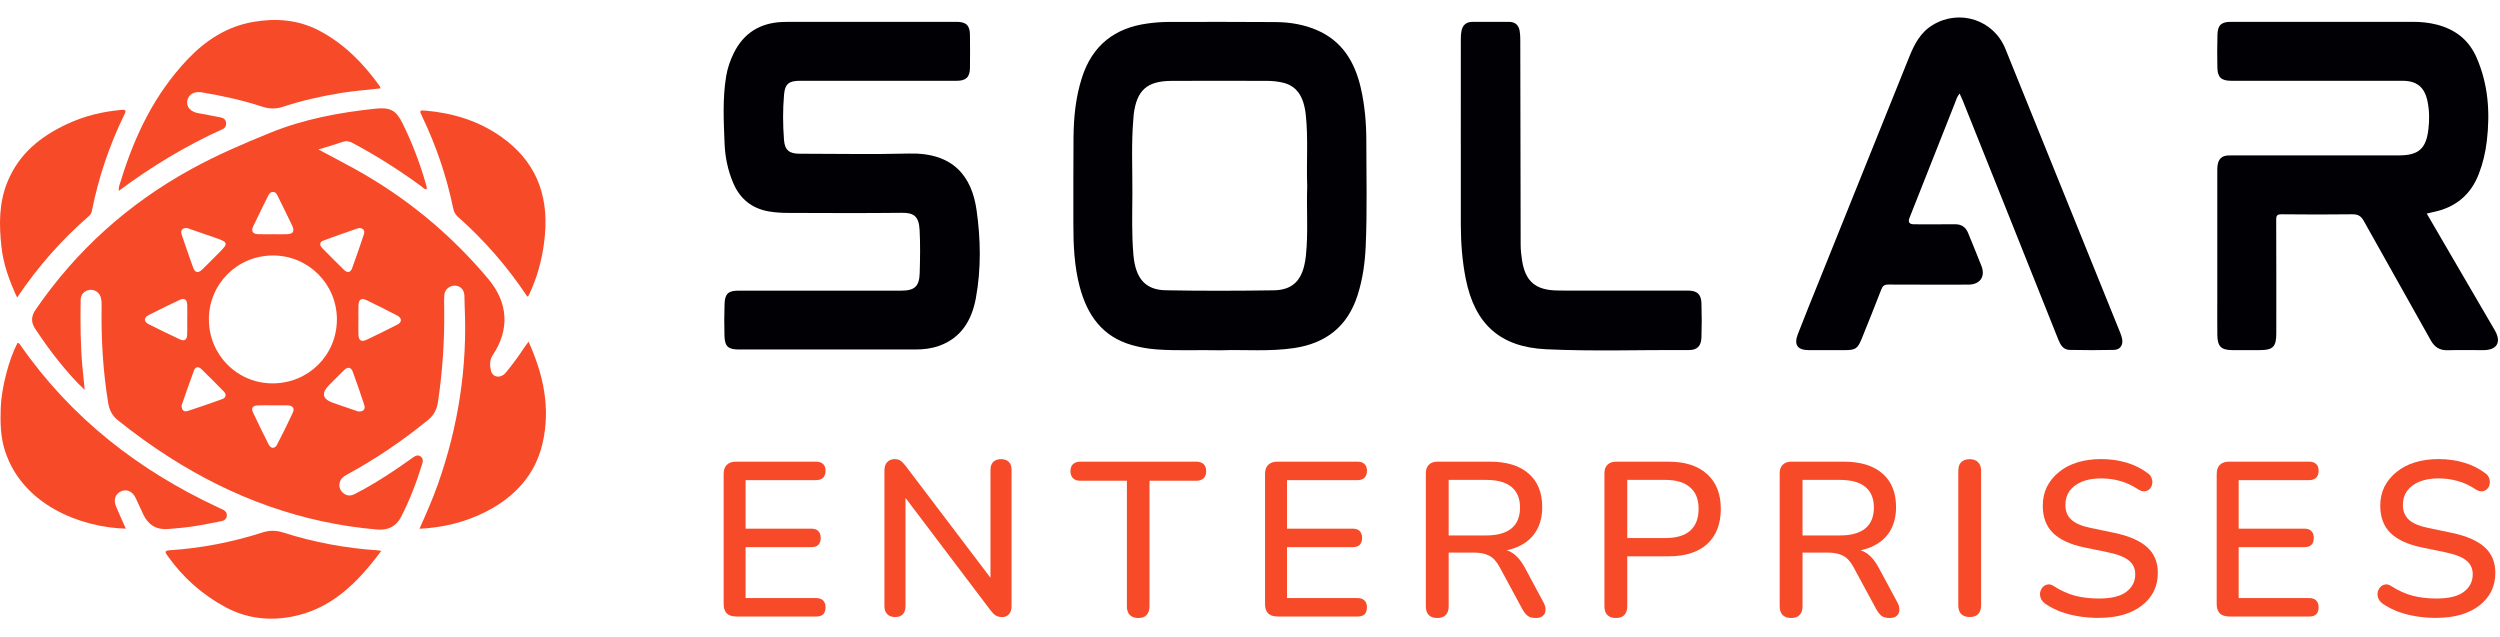
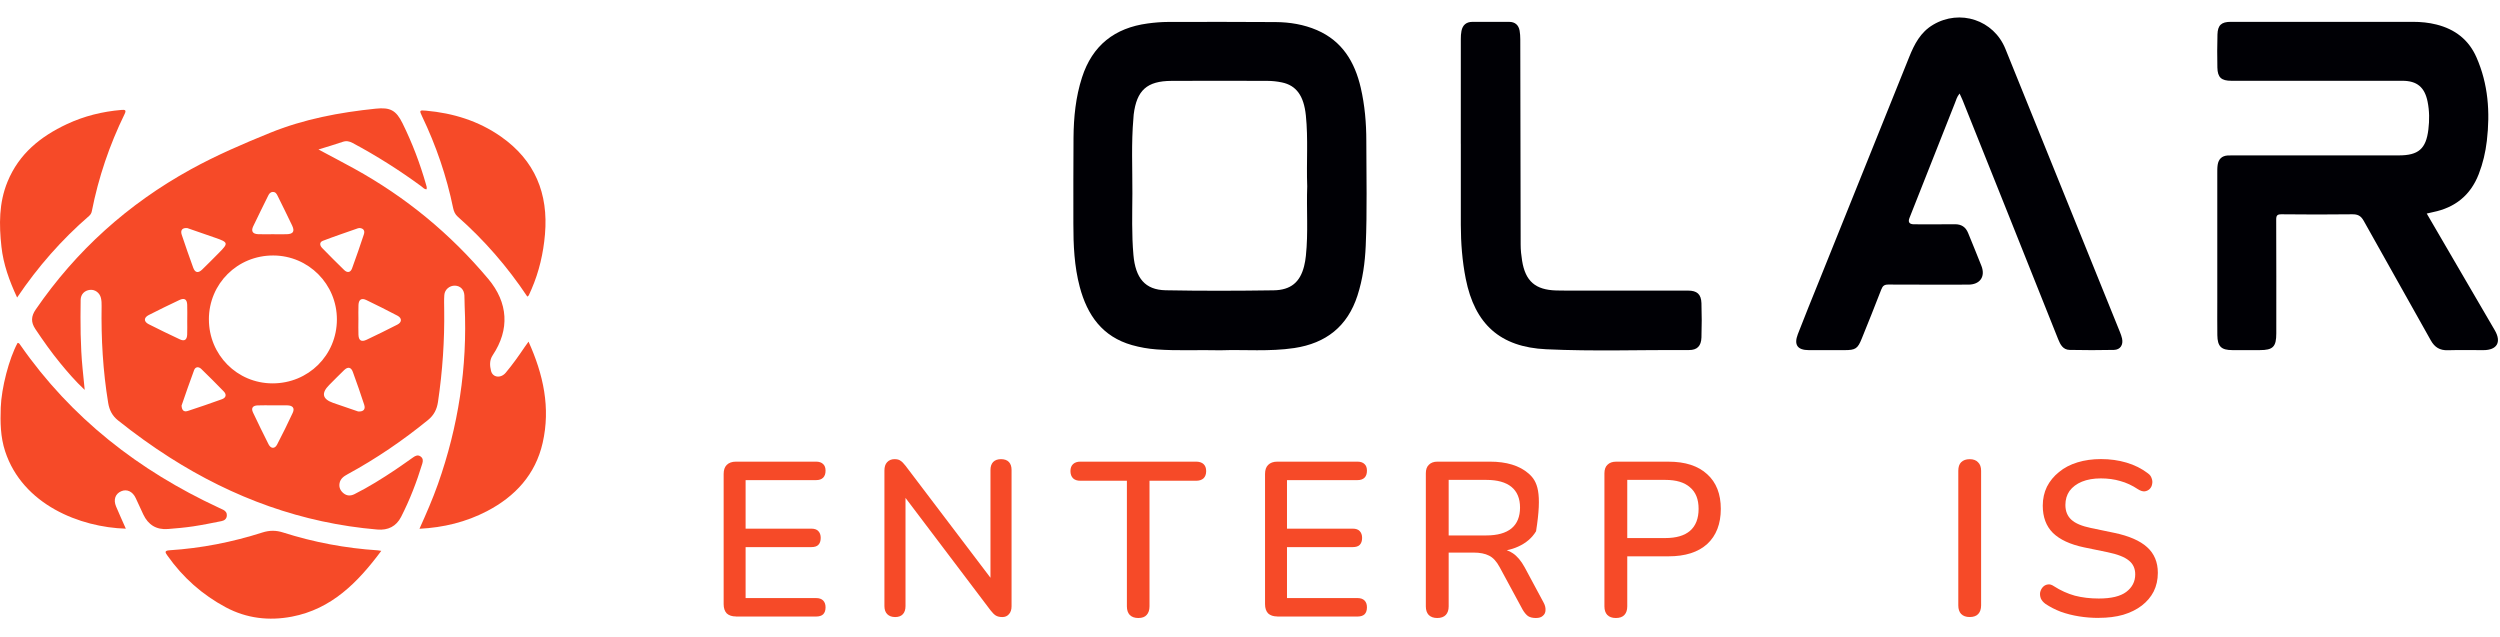
<svg xmlns="http://www.w3.org/2000/svg" width="1413" height="360" viewBox="0 0 1413 360" fill="none">
  <path d="M689.752 197.979C677.411 197.669 665.536 198.36 653.661 197.486C648.95 197.133 644.338 196.329 639.797 195.046C623.042 190.307 614.523 178.121 610.278 162.17C607.175 150.492 606.653 138.518 606.668 126.502C606.682 110.283 606.611 94.05 606.752 77.83C606.851 66.294 607.965 54.87 611.547 43.784C617.4 25.633 630.009 15.774 648.654 13.264C652.49 12.742 656.383 12.418 660.247 12.403C680.472 12.347 700.711 12.347 720.935 12.474C728.974 12.53 736.887 13.814 744.319 17.015C758.649 23.207 765.729 35.026 769.099 49.595C771.384 59.481 772.244 69.566 772.244 79.678C772.244 99.423 772.766 119.182 771.906 138.927C771.497 148.433 770.214 157.84 767.266 166.98C761.624 184.482 749.467 194.002 731.555 196.71C717.508 198.826 703.376 197.5 689.752 197.979ZM738.833 105.079C738.339 91.807 739.439 78.507 738.071 65.236C736.929 54.207 732.74 48.283 724.504 46.577C721.866 46.027 719.144 45.73 716.465 45.716C698.341 45.646 680.232 45.618 662.109 45.716C648.245 45.773 642.449 51.033 640.756 64.77C640.671 65.476 640.657 66.181 640.601 66.886C639.36 80.975 640.079 95.093 640.023 109.197C639.966 120.832 639.585 132.468 640.615 144.103C641.772 157.206 647.187 163.82 658.795 164.06C679.132 164.455 699.498 164.385 719.849 164.088C729.623 163.947 734.799 159.434 737.07 150.478C737.564 148.546 737.874 146.558 738.085 144.583C739.482 131.438 738.353 118.251 738.847 105.093H738.833V105.079Z" fill="#000005" />
  <path d="M1371.58 120.678C1379.05 133.498 1386.3 145.965 1393.57 158.419C1399.07 167.854 1404.6 177.261 1410.07 186.697C1413.95 193.382 1411.32 197.895 1403.62 197.895C1396.92 197.895 1390.21 197.754 1383.51 197.951C1379 198.078 1376.11 196.344 1373.88 192.366C1361.33 169.815 1348.52 147.39 1335.98 124.824C1334.37 121.933 1332.61 121.072 1329.44 121.115C1316.15 121.298 1302.85 121.256 1289.57 121.115C1287.04 121.087 1286.49 121.806 1286.51 124.232C1286.61 145.627 1286.56 167.036 1286.56 188.431C1286.56 195.991 1284.69 197.881 1277.28 197.881H1261.75C1255.45 197.881 1253.32 195.822 1253.24 189.419C1253.15 183.185 1253.21 176.951 1253.21 170.717V98.041C1253.21 96.391 1253.18 94.727 1253.43 93.119C1253.93 89.946 1255.79 88.084 1259.09 87.872C1260.15 87.802 1261.2 87.83 1262.26 87.83H1355.77C1366.87 87.83 1371.2 84.177 1372.52 73.191C1373.16 67.944 1373.13 62.641 1372.06 57.394C1370.41 49.313 1366.12 45.674 1357.84 45.66C1340.9 45.618 1323.97 45.66 1307.03 45.66H1261.15C1255.49 45.66 1253.38 43.756 1253.26 38.171C1253.14 31.937 1253.12 25.703 1253.31 19.484C1253.46 14.223 1255.55 12.347 1260.78 12.347C1295.12 12.333 1329.48 12.347 1363.82 12.347C1368.31 12.347 1372.74 12.77 1377.09 13.87C1387.52 16.494 1395.27 22.375 1399.67 32.346C1406.37 47.522 1407.46 63.403 1405.56 79.636C1404.81 86.067 1403.34 92.329 1400.99 98.394C1396.35 110.368 1387.6 117.349 1375.13 119.888C1374.1 120.099 1373.07 120.353 1371.57 120.706H1371.58V120.678Z" fill="#000005" />
-   <path d="M468.692 197.528H417.51C411.6 197.528 409.64 195.808 409.471 189.87C409.301 183.763 409.301 177.642 409.527 171.535C409.739 166.035 411.784 164.272 417.256 164.272H509.381C516.926 164.272 519.606 161.902 519.818 154.272C520.043 146.163 520.198 138.025 519.761 129.929C519.338 122.102 516.362 120.212 509.748 120.283C488.338 120.522 466.929 120.409 445.505 120.339C441.867 120.339 438.186 120.113 434.617 119.507C424.97 117.857 418.215 112.427 414.379 103.344C411.375 96.222 409.823 88.775 409.527 81.103C409.033 68.423 408.342 55.716 410.43 43.093C411.205 38.439 412.729 34.011 414.844 29.779C420.415 18.666 429.54 13.038 441.853 12.446C444.786 12.305 447.734 12.347 450.667 12.347H540.677C546.093 12.347 548.166 14.364 548.222 19.752C548.293 25.985 548.307 32.219 548.222 38.453C548.152 43.573 545.966 45.66 540.804 45.66C511.271 45.674 481.738 45.66 452.219 45.66C446.013 45.66 443.686 47.282 443.15 53.431C442.388 61.978 442.459 70.609 443.122 79.156C443.573 84.939 446.182 86.885 451.951 86.885C472.542 86.885 493.133 87.322 513.711 86.786C538.942 86.138 549.252 99.832 551.946 118.689C554.301 135.218 554.597 152.03 551.551 168.545C549.294 180.703 543.512 190.857 530.903 195.427C526.531 197.006 522.018 197.528 517.392 197.528C501.158 197.5 484.925 197.528 468.678 197.528H468.692Z" fill="#000005" />
  <path d="M1107.55 52.895C1106.01 54.757 1105.63 56.478 1104.99 58.071C1096.4 79.763 1087.83 101.454 1079.25 123.146C1078.29 125.557 1079.15 126.77 1081.83 126.77C1089.48 126.77 1097.14 126.841 1104.78 126.742C1108.56 126.686 1111.01 128.279 1112.41 131.763C1114.89 137.968 1117.52 144.118 1119.93 150.351C1122.26 156.402 1119.05 160.873 1112.5 160.873C1097.43 160.873 1082.37 160.929 1067.32 160.831C1065.08 160.816 1064.11 161.507 1063.3 163.609C1059.75 172.917 1055.97 182.141 1052.26 191.379C1049.97 197.077 1048.75 197.895 1042.49 197.895C1035.79 197.895 1029.07 197.895 1022.37 197.895C1015.96 197.881 1013.8 194.947 1016.14 188.869C1020.05 178.686 1024.21 168.616 1028.27 158.489C1045.19 116.404 1062.12 74.305 1079.08 32.219C1082 24.984 1085.43 18.214 1092.65 13.955C1107.76 5.027 1126.83 11.261 1133.44 27.593C1155.02 80.947 1176.61 134.316 1198.19 187.67C1198.67 188.869 1199.12 190.082 1199.39 191.337C1200.16 194.891 1198.42 197.669 1194.83 197.768C1186.48 197.965 1178.13 197.923 1169.78 197.768C1166.03 197.697 1164.51 194.806 1163.27 191.718C1153.81 167.981 1144.31 144.245 1134.84 120.522C1126.3 99.183 1117.77 77.859 1109.22 56.52C1108.79 55.448 1108.28 54.404 1107.57 52.867L1107.55 52.895Z" fill="#000005" />
  <path d="M825.641 81.286C825.641 61.527 825.641 41.767 825.656 22.022C825.656 20.499 825.726 18.962 826.022 17.481C826.685 14.167 828.73 12.361 832.186 12.361C839.125 12.361 846.064 12.361 853.003 12.361C856.303 12.375 858.291 14.124 858.884 17.312C859.18 18.919 859.25 20.57 859.265 22.206C859.335 60.892 859.363 99.578 859.476 138.265C859.476 141.311 859.815 144.372 860.294 147.376C862.156 158.955 867.825 163.849 879.588 164.173C881.464 164.229 883.354 164.244 885.229 164.244H954.041C959.147 164.244 961.488 166.246 961.657 171.352C961.869 177.811 961.869 184.285 961.657 190.744C961.502 195.568 959.217 197.867 954.676 197.839C927.738 197.683 900.8 198.671 873.89 197.401C847.897 196.188 833.554 183.227 828.448 157.601C826.445 147.531 825.684 137.348 825.656 127.109C825.613 111.82 825.656 96.532 825.656 81.244V81.286H825.641Z" fill="#000005" />
-   <path d="M1376.97 349.241C1373.16 349.241 1369.44 348.959 1365.8 348.367C1362.16 347.789 1358.72 346.914 1355.5 345.758C1352.27 344.516 1349.38 343.021 1346.81 341.287C1345.57 340.37 1344.7 339.34 1344.2 338.184C1343.8 337.027 1343.67 335.913 1343.84 334.827C1344.09 333.671 1344.59 332.683 1345.33 331.851C1346.08 331.019 1346.98 330.526 1348.07 330.356C1349.14 330.103 1350.34 330.441 1351.67 331.344C1355.39 333.741 1359.32 335.518 1363.46 336.675C1367.59 337.747 1372.1 338.283 1376.98 338.283C1384.02 338.283 1389.18 337.042 1392.5 334.559C1395.89 331.992 1397.59 328.678 1397.59 324.63C1397.59 321.316 1396.39 318.721 1393.99 316.817C1391.59 314.828 1387.57 313.263 1381.95 312.106L1368.66 309.37C1360.8 307.72 1354.92 304.984 1351.03 301.176C1347.22 297.368 1345.32 292.234 1345.32 285.789C1345.32 281.896 1346.11 278.342 1347.67 275.112C1349.32 271.883 1351.61 269.118 1354.5 266.791C1357.39 264.394 1360.87 262.574 1364.92 261.333C1368.97 260.092 1373.4 259.471 1378.21 259.471C1383.34 259.471 1388.14 260.134 1392.61 261.46C1397.16 262.786 1401.21 264.817 1404.77 267.539C1405.84 268.286 1406.54 269.231 1406.88 270.388C1407.29 271.46 1407.37 272.531 1407.13 273.617C1406.97 274.689 1406.51 275.606 1405.77 276.354C1405.02 277.101 1404.07 277.552 1402.92 277.722C1401.76 277.806 1400.48 277.383 1399.07 276.48C1395.84 274.337 1392.54 272.799 1389.14 271.883C1385.82 270.895 1382.14 270.388 1378.1 270.388C1374.05 270.388 1370.48 271.008 1367.42 272.249C1364.44 273.49 1362.13 275.225 1360.47 277.468C1358.9 279.696 1358.11 282.348 1358.11 285.408C1358.11 288.878 1359.22 291.656 1361.47 293.729C1363.7 295.802 1367.42 297.368 1372.64 298.44L1385.8 301.176C1394.07 302.911 1400.24 305.604 1404.29 309.243C1408.33 312.882 1410.36 317.72 1410.36 323.77C1410.36 327.663 1409.57 331.174 1408.01 334.32C1406.44 337.38 1404.2 340.032 1401.31 342.26C1398.42 344.488 1394.89 346.237 1390.76 347.478C1386.7 348.635 1382.11 349.213 1376.98 349.213L1376.97 349.241Z" fill="#F64A28" />
-   <path d="M1259.84 348.423C1257.61 348.423 1255.86 347.845 1254.62 346.688C1253.46 345.447 1252.88 343.713 1252.88 341.47V267.877C1252.88 265.649 1253.46 263.942 1254.62 262.786C1255.86 261.545 1257.59 260.924 1259.84 260.924H1305.14C1306.87 260.924 1308.2 261.375 1309.11 262.292C1310.02 263.124 1310.48 264.365 1310.48 266.015C1310.48 267.75 1310.03 269.076 1309.11 269.993C1308.2 270.909 1306.89 271.361 1305.14 271.361H1265.29V298.792H1302.4C1304.22 298.792 1305.55 299.244 1306.38 300.16C1307.29 301.077 1307.75 302.361 1307.75 304.011C1307.75 305.745 1307.29 307.071 1306.38 307.988C1305.55 308.82 1304.22 309.229 1302.4 309.229H1265.29V338.029H1305.14C1306.87 338.029 1308.2 338.48 1309.11 339.397C1310.02 340.314 1310.48 341.597 1310.48 343.247C1310.48 344.982 1310.03 346.308 1309.11 347.224C1308.2 348.056 1306.89 348.465 1305.14 348.465H1259.84V348.423Z" fill="#F64A28" />
  <path d="M1186.22 349.241C1182.41 349.241 1178.68 348.959 1175.04 348.367C1171.41 347.789 1167.96 346.914 1164.75 345.758C1161.52 344.516 1158.63 343.021 1156.06 341.287C1154.82 340.37 1153.95 339.34 1153.45 338.184C1153.04 337.027 1152.92 335.913 1153.09 334.827C1153.34 333.671 1153.83 332.683 1154.58 331.851C1155.33 331.019 1156.23 330.526 1157.32 330.356C1158.39 330.103 1159.59 330.441 1160.91 331.344C1164.64 333.741 1168.57 335.518 1172.7 336.675C1176.84 337.747 1181.35 338.283 1186.23 338.283C1193.27 338.283 1198.43 337.042 1201.74 334.559C1205.14 331.992 1206.83 328.678 1206.83 324.63C1206.83 321.316 1205.64 318.721 1203.24 316.817C1200.84 314.828 1196.82 313.263 1191.19 312.106L1177.91 309.37C1170.05 307.72 1164.17 304.984 1160.28 301.176C1156.47 297.368 1154.57 292.234 1154.57 285.789C1154.57 281.896 1155.36 278.342 1156.92 275.112C1158.57 271.883 1160.86 269.118 1163.75 266.791C1166.64 264.394 1170.12 262.574 1174.17 261.333C1178.22 260.092 1182.65 259.471 1187.46 259.471C1192.59 259.471 1197.39 260.134 1201.86 261.46C1206.41 262.786 1210.46 264.817 1214.01 267.539C1215.09 268.286 1215.79 269.231 1216.13 270.388C1216.54 271.46 1216.62 272.531 1216.38 273.617C1216.21 274.689 1215.76 275.606 1215.01 276.354C1214.27 277.101 1213.32 277.552 1212.17 277.722C1211.01 277.806 1209.73 277.383 1208.32 276.48C1205.09 274.337 1201.79 272.799 1198.39 271.883C1195.07 270.895 1191.39 270.388 1187.34 270.388C1183.3 270.388 1179.73 271.008 1176.67 272.249C1173.69 273.49 1171.38 275.225 1169.71 277.468C1168.15 279.696 1167.36 282.348 1167.36 285.408C1167.36 288.878 1168.47 291.656 1170.72 293.729C1172.94 295.802 1176.67 297.368 1181.89 298.44L1195.04 301.176C1203.32 302.911 1209.49 305.604 1213.53 309.243C1217.58 312.882 1219.61 317.72 1219.61 323.77C1219.61 327.663 1218.82 331.174 1217.26 334.32C1215.69 337.38 1213.45 340.032 1210.56 342.26C1207.67 344.488 1204.14 346.237 1200.01 347.478C1195.95 348.635 1191.36 349.213 1186.23 349.213L1186.22 349.241Z" fill="#F64A28" />
  <path d="M1113.27 348.748C1111.2 348.748 1109.59 348.169 1108.43 347.013C1107.36 345.856 1106.83 344.248 1106.83 342.175V266.1C1106.83 263.956 1107.36 262.334 1108.43 261.263C1109.59 260.106 1111.21 259.528 1113.27 259.528C1115.33 259.528 1116.91 260.106 1117.98 261.263C1119.14 262.334 1119.72 263.956 1119.72 266.1V342.175C1119.72 344.248 1119.18 345.856 1118.11 347.013C1117.04 348.169 1115.41 348.748 1113.27 348.748Z" fill="#F64A28" />
-   <path d="M1072.4 340.483L1061.72 320.625C1059.75 316.986 1057.5 314.335 1055.02 312.684C1053.98 311.965 1052.85 311.401 1051.62 311.006C1053.94 310.527 1056.05 309.85 1058 308.961C1062.47 306.973 1065.87 304.081 1068.18 300.273C1070.49 296.465 1071.65 291.91 1071.65 286.621C1071.65 278.427 1069.1 272.094 1063.96 267.637C1058.83 263.167 1051.55 260.924 1042.12 260.924H1012.46C1010.38 260.924 1008.78 261.502 1007.62 262.673C1006.46 263.745 1005.87 265.353 1005.87 267.51V342.725C1005.87 344.784 1006.42 346.406 1007.49 347.563C1008.65 348.719 1010.26 349.298 1012.33 349.298C1014.4 349.298 1016.1 348.719 1017.17 347.563C1018.25 346.406 1018.79 344.784 1018.79 342.725V312.318H1032.81C1036.45 312.318 1039.38 312.896 1041.62 314.053C1043.85 315.124 1045.84 317.282 1047.58 320.498L1060.61 344.587C1061.52 346.152 1062.51 347.351 1063.58 348.183C1064.75 348.931 1066.23 349.298 1068.05 349.298C1069.87 349.298 1071.11 348.889 1072.03 348.056C1073.02 347.224 1073.51 346.152 1073.51 344.827C1073.6 343.416 1073.23 341.978 1072.4 340.483ZM1040 302.629H1018.79V271.234H1040C1046.29 271.234 1051.06 272.56 1054.27 275.197C1057.5 277.848 1059.13 281.741 1059.13 286.875C1059.13 292.009 1057.5 296.014 1054.27 298.665C1051.06 301.303 1046.29 302.629 1040 302.629Z" fill="#F64A28" />
  <path d="M913.267 349.298C911.193 349.298 909.586 348.719 908.429 347.563C907.357 346.406 906.821 344.799 906.821 342.725V267.511C906.821 265.367 907.4 263.745 908.556 262.673C909.713 261.516 911.335 260.938 913.394 260.938H943.054C952.489 260.938 959.766 263.294 964.9 268.018C970.034 272.644 972.601 279.188 972.601 287.622C972.601 296.056 970.034 302.77 964.9 307.48C959.766 312.12 952.489 314.433 943.054 314.433H919.726V342.725C919.726 344.799 919.19 346.406 918.118 347.563C917.046 348.719 915.425 349.298 913.281 349.298H913.267ZM919.726 304.11H941.192C947.398 304.11 952.066 302.741 955.211 300.019C958.441 297.213 960.049 293.066 960.049 287.608C960.049 282.15 958.441 278.173 955.211 275.451C952.066 272.63 947.398 271.234 941.192 271.234H919.726V304.124V304.11Z" fill="#F64A28" />
-   <path d="M872.395 340.483L861.732 320.625C859.744 316.986 857.501 314.335 855.019 312.684C853.975 311.965 852.847 311.401 851.62 311.006C853.933 310.527 856.063 309.85 858.009 308.961C862.466 306.973 865.865 304.081 868.178 300.273C870.505 296.465 871.661 291.91 871.661 286.621C871.661 278.427 869.094 272.094 863.961 267.637C858.827 263.167 851.549 260.924 842.114 260.924H812.454C810.381 260.924 808.773 261.502 807.617 262.673C806.46 263.745 805.882 265.353 805.882 267.51V342.725C805.882 344.784 806.418 346.406 807.49 347.563C808.646 348.719 810.268 349.298 812.327 349.298C814.386 349.298 816.093 348.719 817.165 347.563C818.251 346.406 818.787 344.784 818.787 342.725V312.318H832.806C836.444 312.318 839.392 312.896 841.62 314.053C843.849 315.124 845.837 317.282 847.572 320.498L860.604 344.587C861.521 346.152 862.508 347.351 863.594 348.183C864.75 348.931 866.231 349.298 868.051 349.298C869.87 349.298 871.125 348.889 872.028 348.056C873.015 347.224 873.523 346.152 873.523 344.827C873.608 343.416 873.227 341.978 872.395 340.483ZM840.013 302.629H818.787V271.234H840.013C846.303 271.234 851.056 272.56 854.286 275.197C857.501 277.848 859.123 281.741 859.123 286.875C859.123 292.009 857.501 296.014 854.286 298.665C851.056 301.303 846.303 302.629 840.013 302.629Z" fill="#F64A28" />
+   <path d="M872.395 340.483L861.732 320.625C859.744 316.986 857.501 314.335 855.019 312.684C853.975 311.965 852.847 311.401 851.62 311.006C853.933 310.527 856.063 309.85 858.009 308.961C862.466 306.973 865.865 304.081 868.178 300.273C871.661 278.427 869.094 272.094 863.961 267.637C858.827 263.167 851.549 260.924 842.114 260.924H812.454C810.381 260.924 808.773 261.502 807.617 262.673C806.46 263.745 805.882 265.353 805.882 267.51V342.725C805.882 344.784 806.418 346.406 807.49 347.563C808.646 348.719 810.268 349.298 812.327 349.298C814.386 349.298 816.093 348.719 817.165 347.563C818.251 346.406 818.787 344.784 818.787 342.725V312.318H832.806C836.444 312.318 839.392 312.896 841.62 314.053C843.849 315.124 845.837 317.282 847.572 320.498L860.604 344.587C861.521 346.152 862.508 347.351 863.594 348.183C864.75 348.931 866.231 349.298 868.051 349.298C869.87 349.298 871.125 348.889 872.028 348.056C873.015 347.224 873.523 346.152 873.523 344.827C873.608 343.416 873.227 341.978 872.395 340.483ZM840.013 302.629H818.787V271.234H840.013C846.303 271.234 851.056 272.56 854.286 275.197C857.501 277.848 859.123 281.741 859.123 286.875C859.123 292.009 857.501 296.014 854.286 298.665C851.056 301.303 846.303 302.629 840.013 302.629Z" fill="#F64A28" />
  <path d="M721.951 348.423C719.723 348.423 717.974 347.845 716.733 346.688C715.576 345.447 714.998 343.713 714.998 341.47V267.877C714.998 265.649 715.576 263.942 716.733 262.786C717.974 261.545 719.709 260.924 721.951 260.924H767.252C768.987 260.924 770.313 261.375 771.229 262.292C772.146 263.124 772.597 264.365 772.597 266.015C772.597 267.75 772.146 269.076 771.229 269.993C770.313 270.909 769.001 271.361 767.252 271.361H727.409V298.792H764.516C766.335 298.792 767.661 299.244 768.493 300.16C769.396 301.077 769.861 302.361 769.861 304.011C769.861 305.745 769.41 307.071 768.493 307.988C767.661 308.82 766.335 309.229 764.516 309.229H727.409V338.029H767.252C768.987 338.029 770.313 338.48 771.229 339.397C772.146 340.314 772.597 341.597 772.597 343.247C772.597 344.982 772.146 346.308 771.229 347.224C770.313 348.056 769.001 348.465 767.252 348.465H721.951V348.423Z" fill="#F64A28" />
  <path d="M643.365 349.298C641.292 349.298 639.684 348.719 638.528 347.563C637.456 346.406 636.92 344.799 636.92 342.725V271.727H610.603C608.868 271.727 607.5 271.276 606.513 270.359C605.525 269.372 605.018 268.004 605.018 266.269C605.018 264.535 605.511 263.209 606.513 262.292C607.514 261.375 608.868 260.924 610.603 260.924H676.015C677.835 260.924 679.245 261.375 680.232 262.292C681.22 263.209 681.727 264.52 681.727 266.269C681.727 268.018 681.234 269.372 680.232 270.359C679.245 271.262 677.835 271.727 676.015 271.727H649.698V342.725C649.698 344.799 649.162 346.406 648.09 347.563C647.103 348.719 645.523 349.298 643.379 349.298H643.365Z" fill="#F64A28" />
  <path d="M571.733 265.606V342.669C571.733 344.573 571.239 346.068 570.252 347.14C569.335 348.212 568.094 348.762 566.529 348.762C564.963 348.762 563.793 348.465 562.806 347.887C561.889 347.309 560.902 346.308 559.816 344.911L511.793 281.417V342.556C511.793 344.531 511.299 346.068 510.298 347.14C509.31 348.212 507.858 348.762 505.954 348.762C504.05 348.762 502.569 348.212 501.483 347.14C500.411 346.068 499.875 344.531 499.875 342.556V265.973C499.875 263.9 500.369 262.334 501.37 261.263C502.442 260.092 503.852 259.514 505.587 259.514C507.068 259.514 508.196 259.81 508.93 260.388C509.762 260.882 510.707 261.841 511.793 263.237L559.816 326.548V265.606C559.816 263.702 560.323 262.207 561.311 261.136C562.382 260.05 563.877 259.514 565.781 259.514C567.685 259.514 569.251 260.05 570.252 261.136C571.239 262.207 571.733 263.702 571.733 265.606Z" fill="#F64A28" />
  <path d="M415.958 348.423C413.73 348.423 411.981 347.845 410.74 346.688C409.583 345.447 409.005 343.713 409.005 341.47V267.877C409.005 265.649 409.583 263.942 410.74 262.786C411.981 261.545 413.715 260.924 415.958 260.924H461.259C462.994 260.924 464.319 261.375 465.236 262.292C466.139 263.124 466.604 264.365 466.604 266.015C466.604 267.75 466.153 269.076 465.236 269.993C464.319 270.909 463.008 271.361 461.259 271.361H421.416V298.792H458.523C460.342 298.792 461.668 299.244 462.5 300.16C463.403 301.077 463.868 302.361 463.868 304.011C463.868 305.745 463.417 307.071 462.5 307.988C461.668 308.82 460.356 309.229 458.523 309.229H421.416V338.029H461.259C462.994 338.029 464.319 338.48 465.236 339.397C466.139 340.314 466.604 341.597 466.604 343.247C466.604 344.982 466.153 346.308 465.236 347.224C464.319 348.056 463.008 348.465 461.259 348.465H415.958V348.423Z" fill="#F64A28" />
  <path d="M47.895 220.39C42.494 215.327 38.249 210.349 34.102 205.314C29.011 199.136 24.427 192.606 19.97 185.949C17.389 182.085 17.573 178.742 20.182 174.948C43.1 141.565 72.379 115.262 107.822 95.728C122.264 87.774 137.327 81.3 152.601 75.094C171.867 67.267 191.894 63.529 212.386 61.414C220.552 60.568 223.895 62.316 227.548 69.763C233.006 80.849 237.392 92.357 240.777 104.247C241.031 105.149 241.398 106.01 241.087 106.983C239.719 106.983 238.986 105.925 238.069 105.248C225.714 96.208 212.838 88.028 199.312 80.82C197.408 79.805 195.744 79.467 193.671 80.186C189.369 81.667 184.997 82.936 179.99 84.487C187.169 88.324 193.685 91.723 200.116 95.263C229.283 111.327 254.57 132.13 275.966 157.643C287.22 171.056 288.194 186.189 278.476 200.772C276.572 203.635 276.812 206.696 277.517 209.587C278.462 213.465 283.06 213.973 285.838 210.659C289.689 206.061 293.172 201.167 296.515 196.188C297.149 195.229 297.855 194.327 298.729 193.1C307.135 211.674 311.225 230.503 306.712 250.304C302.65 268.188 291.212 280.585 275.218 288.92C263.399 295.069 250.706 298.172 237.082 298.863C240.89 290.415 244.5 282.136 247.519 273.632C259.041 241.024 264.246 207.457 262.624 172.875C262.525 170.872 262.595 168.87 262.469 166.881C262.257 163.623 260.156 161.536 257.137 161.451C254.105 161.367 251.355 163.637 251.129 166.726C250.932 169.42 251.03 172.128 251.059 174.835C251.313 192.38 250.114 209.827 247.547 227.188C246.926 231.349 245.276 234.635 241.948 237.357C227.689 248.978 212.556 259.288 196.393 268.075C194.235 269.245 192.373 270.585 191.908 273.152C191.499 275.437 192.373 277.327 194.122 278.765C196.069 280.359 198.198 280.373 200.384 279.273C208.381 275.254 215.955 270.515 223.387 265.55C226.8 263.265 230.143 260.854 233.514 258.498C234.839 257.568 236.193 256.905 237.717 258.005C239.183 259.077 239.169 260.459 238.662 262.095C235.502 272.447 231.61 282.531 226.688 292.164C223.951 297.509 219.325 299.808 213.289 299.3C170.696 295.69 131.812 281.431 95.918 258.555C85.792 252.095 76.075 245.086 66.696 237.597C63.466 235.016 61.816 231.8 61.153 227.767C58.163 209.615 57.133 191.337 57.43 172.96C57.458 171.451 57.401 169.885 57.049 168.418C56.33 165.414 53.608 163.51 50.829 163.835C47.811 164.173 45.625 166.303 45.583 169.49C45.413 182.423 45.413 195.356 46.669 208.261C47.035 212.055 47.416 215.849 47.881 220.447V220.39H47.895ZM118.075 180.505C118.047 200.561 134.027 216.653 154.011 216.681C174.278 216.723 190.371 200.758 190.413 180.604C190.455 160.633 174.391 144.456 154.449 144.4C134.21 144.329 118.089 160.337 118.061 180.505H118.075ZM202.57 180.773C202.57 183.594 202.486 186.415 202.598 189.221C202.725 192.479 204.249 193.438 207.239 192.014C213.063 189.249 218.86 186.415 224.6 183.467C227.238 182.113 227.266 179.814 224.657 178.432C218.846 175.371 212.965 172.438 207.055 169.589C204.333 168.277 202.754 169.293 202.613 172.325C202.486 175.132 202.584 177.952 202.584 180.773H202.57ZM105.89 128.9C102.999 128.66 101.856 130.113 102.716 132.694C104.804 138.928 106.948 145.133 109.204 151.311C110.248 154.174 112.011 154.526 114.253 152.368C117.483 149.28 120.586 146.064 123.745 142.905C129.161 137.475 129.048 136.953 121.77 134.429C116.341 132.539 110.897 130.649 105.876 128.914H105.89V128.9ZM153.899 132.383C156.592 132.383 159.3 132.44 161.994 132.383C165.689 132.299 166.691 130.804 165.125 127.49C162.474 121.876 159.681 116.334 156.945 110.763C156.367 109.578 155.746 108.421 154.152 108.492C152.784 108.562 152.122 109.493 151.586 110.579C148.751 116.362 145.86 122.116 143.095 127.941C141.812 130.635 142.813 132.228 145.817 132.355C148.511 132.482 151.219 132.383 153.913 132.383H153.899ZM202.387 232.562C205.447 232.773 206.689 231.349 205.856 228.782C203.826 222.548 201.668 216.343 199.411 210.179C198.438 207.514 196.647 207.147 194.574 209.121C191.682 211.872 188.918 214.749 186.083 217.57C181.457 222.196 182.191 225.58 188.283 227.71C193.149 229.403 198.043 231.053 202.387 232.548V232.562ZM154.294 229.106C151.36 229.106 148.412 228.994 145.493 229.135C142.94 229.262 141.784 230.601 142.996 233.126C145.874 239.148 148.765 245.185 151.797 251.136C153.095 253.675 155.323 253.76 156.592 251.306C159.681 245.382 162.643 239.388 165.449 233.323C166.677 230.672 165.492 229.177 162.389 229.106C159.695 229.036 156.987 229.106 154.279 229.106H154.294ZM102.618 229.233C102.745 231.659 103.718 233.069 106.172 232.266C112.631 230.15 119.063 227.95 125.452 225.637C127.722 224.819 128.216 223.042 126.467 221.237C122.306 216.935 118.061 212.718 113.774 208.543C112.307 207.119 110.445 207.232 109.726 209.15C107.201 215.821 104.945 222.605 102.618 229.247V229.233ZM203.261 128.872C202.852 128.928 202.613 128.928 202.387 128.999C195.744 131.34 189.045 133.582 182.473 136.107C180.442 136.883 180.696 138.758 182.064 140.155C186.168 144.358 190.314 148.532 194.545 152.636C196.308 154.343 198.114 154.061 198.974 151.72C201.315 145.331 203.543 138.885 205.673 132.426C206.364 130.324 205.377 129.041 203.261 128.872ZM105.833 181.027C105.833 178.093 105.918 175.16 105.805 172.24C105.692 169.166 104.226 168.235 101.419 169.561C95.594 172.311 89.797 175.132 84.057 178.065C81.194 179.532 81.18 181.775 84.015 183.227C89.868 186.203 95.777 189.052 101.715 191.83C104.268 193.029 105.678 192.056 105.791 189.108C105.904 186.415 105.819 183.721 105.819 181.013L105.833 181.027Z" fill="#F64A28" />
  <path d="M71.138 298.807C45.272 298.045 12.805 285.267 2.904 255.071C0.239 246.947 0.126 238.697 0.422 230.347C0.817 219.248 5.119 202.634 9.942 193.819C10.816 193.791 11.141 194.482 11.522 195.046C40.222 236.271 78.401 265.945 123.66 286.96C124.506 287.354 125.38 287.721 126.212 288.158C127.595 288.863 128.356 289.992 128.201 291.571C128.018 293.377 126.734 294.237 125.155 294.547C119.852 295.591 114.563 296.691 109.218 297.495C104.451 298.2 99.641 298.637 94.846 299.004C88.358 299.498 83.76 296.635 80.996 290.782C79.543 287.707 78.147 284.59 76.709 281.515C74.96 277.764 71.702 276.255 68.472 277.665C65.172 279.104 63.987 282.404 65.595 286.24C67.344 290.429 69.248 294.561 71.124 298.821L71.138 298.807Z" fill="#F64A28" />
-   <path d="M215.038 49.948C207.492 50.85 200.003 51.344 192.599 52.571C181.57 54.39 170.696 56.802 160.09 60.3C156.127 61.611 152.361 61.639 148.384 60.328C137.214 56.647 125.734 54.179 114.154 52.204C109.655 51.443 106.397 53.375 105.833 57.098C105.311 60.568 107.836 63.261 112.208 64.009C116.369 64.728 120.529 65.532 124.662 66.35C126.241 66.66 127.539 67.45 127.765 69.27C127.976 70.976 127.341 72.288 125.762 73.007C105.029 82.386 85.651 94.078 67.105 107.899C66.935 105.643 67.754 103.979 68.261 102.314C76.061 76.745 87.414 53.107 106.059 33.503C116.256 22.77 128.286 14.956 143.067 12.389C155.93 10.161 168.595 11.106 180.428 17.326C194.602 24.773 205.433 35.872 214.643 48.721C214.826 48.989 214.869 49.355 215.052 49.934H215.038V49.948Z" fill="#F64A28" />
  <path d="M215.503 311.345C202.147 329.313 187.338 344.263 164.927 348.536C152.037 350.99 139.4 349.538 127.637 343.261C114.352 336.167 103.379 326.422 94.691 314.109C93.464 312.374 92.604 311.218 95.89 311.006C113.773 309.864 131.248 306.423 148.313 300.965C152.305 299.695 156 299.667 160.005 300.965C177.409 306.507 195.264 309.864 213.5 311.049C213.938 311.077 214.361 311.176 215.517 311.345H215.503Z" fill="#F64A28" />
  <path d="M9.674 168.164C5.203 158.574 1.889 149.265 0.817 139.477C-0.551 127.08 -0.664 114.683 4.258 102.695C10.746 86.899 22.889 77.153 37.797 70.158C47.585 65.574 57.895 63.036 68.642 62.133C70.687 61.964 71.547 62.175 70.405 64.502C61.872 81.991 55.666 100.269 51.901 119.366C51.689 120.452 51.196 121.312 50.349 122.045C34.892 135.43 21.493 150.633 9.66 168.178L9.674 168.164Z" fill="#F64A28" />
  <path d="M298.037 167.628C286.811 150.775 273.751 135.74 258.702 122.454C257.221 121.143 256.502 119.465 256.107 117.575C252.398 99.564 246.489 82.301 238.548 65.73C236.94 62.387 237.053 62.204 240.748 62.542C256.093 63.924 270.422 68.296 283.158 77.224C302.381 90.693 309.997 109.423 308.023 132.412C307.106 143.116 304.723 153.483 300.449 163.383C299.941 164.568 299.42 165.753 298.87 166.923C298.785 167.121 298.531 167.234 298.037 167.657V167.628Z" fill="#F64A28" />
</svg>